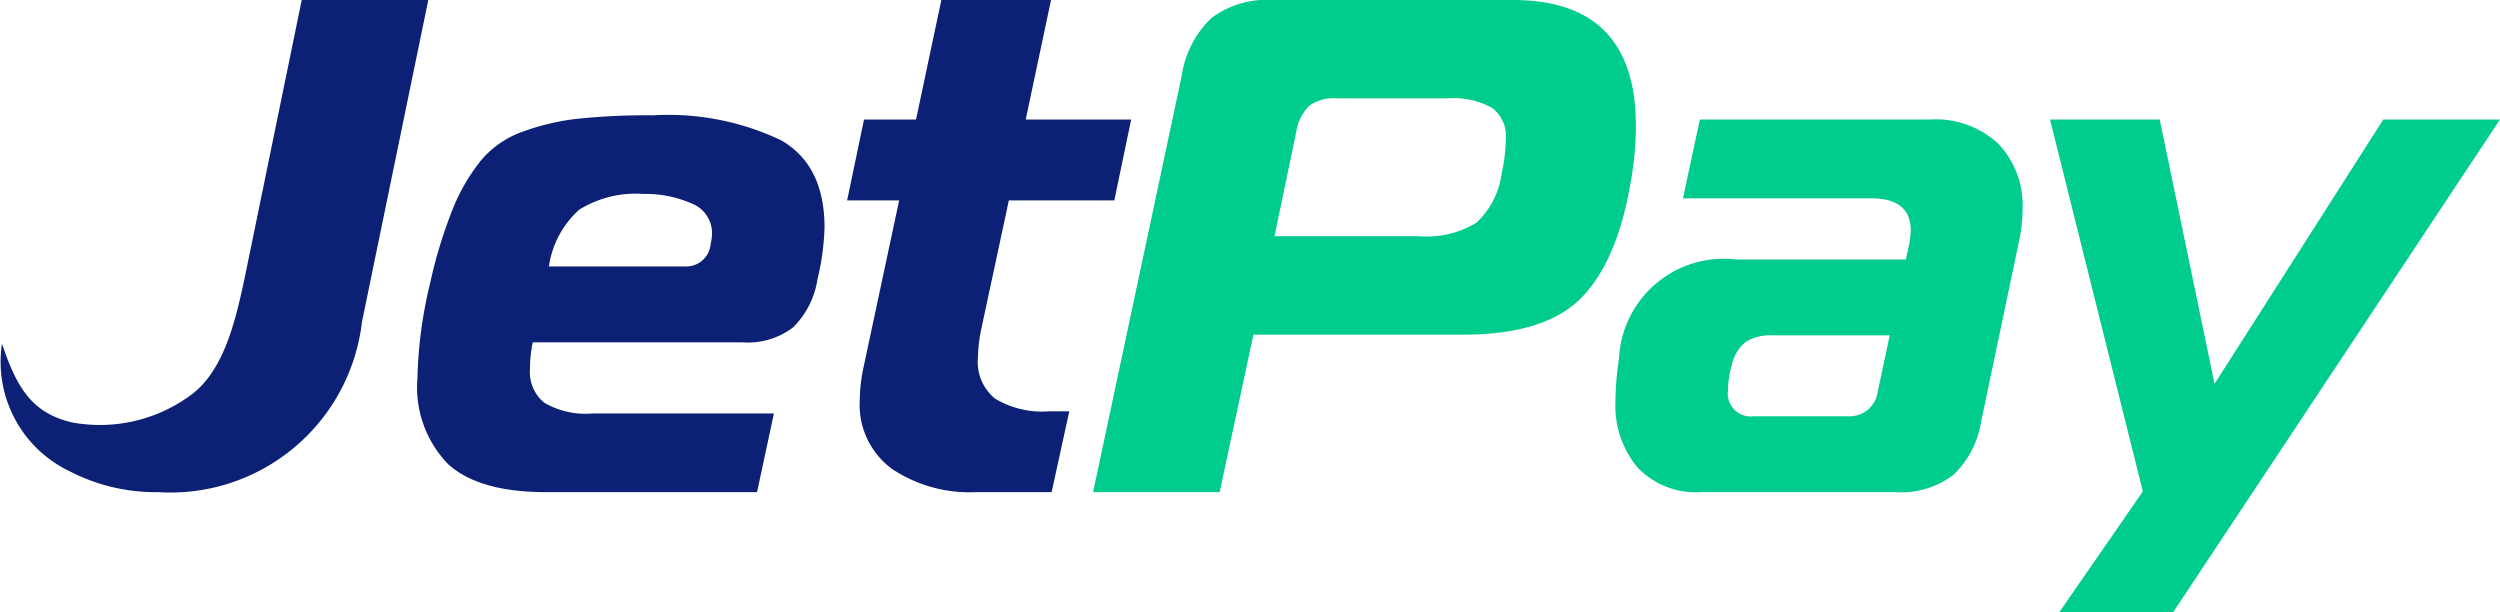
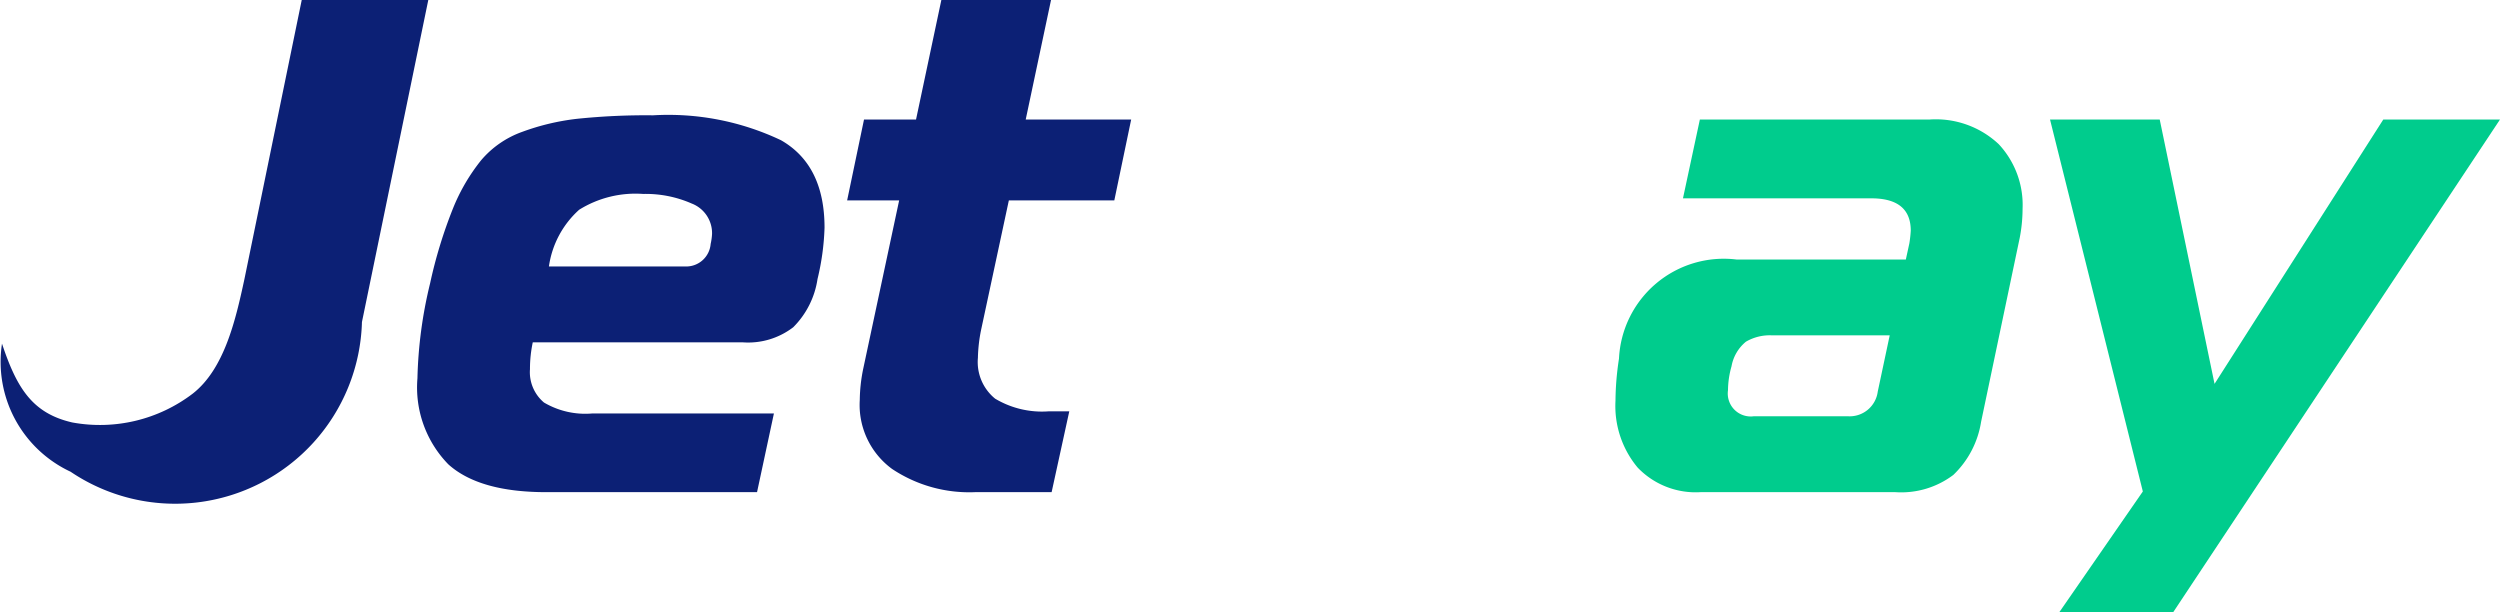
<svg xmlns="http://www.w3.org/2000/svg" width="130.634" height="32" viewBox="0 0 130.634 32">
  <g id="Group_32280" data-name="Group 32280" transform="translate(-2496.032 -524)">
    <g id="Group_32273" data-name="Group 32273" transform="translate(2496.032 524)">
-       <path id="Path_4844" data-name="Path 4844" d="M2499.722,548.65a6.336,6.336,0,0,1-3.585-6.693c.772,2.317,1.582,3.641,3.678,4.119a7.994,7.994,0,0,0,6.29-1.508c1.646-1.287,2.237-3.827,2.7-5.983L2511.8,524h6.613l-3.467,16.827a10.079,10.079,0,0,1-10.654,8.89A9.764,9.764,0,0,1,2499.722,548.65Z" transform="translate(-2496.033 -524)" fill="#0c2075" />
+       <path id="Path_4844" data-name="Path 4844" d="M2499.722,548.65a6.336,6.336,0,0,1-3.585-6.693c.772,2.317,1.582,3.641,3.678,4.119a7.994,7.994,0,0,0,6.29-1.508c1.646-1.287,2.237-3.827,2.7-5.983L2511.8,524h6.613l-3.467,16.827A9.764,9.764,0,0,1,2499.722,548.65Z" transform="translate(-2496.033 -524)" fill="#0c2075" />
      <path id="Path_4845" data-name="Path 4845" d="M2535.591,549.717h-11.021q-3.493,0-5.107-1.451a5.752,5.752,0,0,1-1.617-4.5,22.948,22.948,0,0,1,.661-4.959,24.464,24.464,0,0,1,1.195-3.913,9.961,9.961,0,0,1,1.469-2.517,5.036,5.036,0,0,1,2.149-1.487,12.275,12.275,0,0,1,2.848-.68,34.8,34.8,0,0,1,3.986-.184,13.72,13.72,0,0,1,6.686,1.3q2.279,1.3,2.278,4.574a13.021,13.021,0,0,1-.367,2.682,4.491,4.491,0,0,1-1.268,2.517,3.865,3.865,0,0,1-2.626.79h-10.985a6.681,6.681,0,0,0-.146,1.4,2.068,2.068,0,0,0,.733,1.745,4.246,4.246,0,0,0,2.535.57h9.479Zm-10.875-11.793h7.128a1.281,1.281,0,0,0,1.323-1.176,3.134,3.134,0,0,0,.073-.514,1.659,1.659,0,0,0-1.065-1.6,5.965,5.965,0,0,0-2.535-.5,5.566,5.566,0,0,0-3.344.826A4.906,4.906,0,0,0,2524.716,537.924Z" transform="translate(-2496.033 -524)" fill="#0c2075" />
      <path id="Path_4846" data-name="Path 4846" d="M2550.984,549.717h-4a7.264,7.264,0,0,1-4.335-1.212,4.144,4.144,0,0,1-1.69-3.6,8.481,8.481,0,0,1,.184-1.653l1.874-8.78h-2.718l.882-4.226h2.718l1.323-6.245h5.731l-1.323,6.245h5.511l-.881,4.226h-5.511l-1.433,6.686a8.074,8.074,0,0,0-.184,1.543,2.465,2.465,0,0,0,.9,2.131,4.771,4.771,0,0,0,2.81.661h1.065Z" transform="translate(-2496.033 -524)" fill="#0c2075" />
-       <path id="Path_4847" data-name="Path 4847" d="M2559.764,549.717h-6.613l4.629-21.749a5.212,5.212,0,0,1,1.561-3.031,4.82,4.82,0,0,1,3.178-.937h12.565q6.43,0,6.43,6.576a17.06,17.06,0,0,1-.257,2.866q-.7,4.188-2.591,6.117t-6.19,1.929h-10.948Zm2.866-13.373h7.531a5.054,5.054,0,0,0,3.014-.7,4.25,4.25,0,0,0,1.322-2.572,8.717,8.717,0,0,0,.221-1.8,1.844,1.844,0,0,0-.718-1.634,4.2,4.2,0,0,0-2.333-.5h-5.8a2.168,2.168,0,0,0-1.415.386,2.426,2.426,0,0,0-.68,1.341Z" transform="translate(-2496.033 -524)" fill="#00cc8d" />
      <path id="Path_4848" data-name="Path 4848" d="M2584.857,530.245h12.014a4.8,4.8,0,0,1,3.6,1.286,4.649,4.649,0,0,1,1.249,3.38,8.1,8.1,0,0,1-.147,1.506l-2.021,9.626a4.89,4.89,0,0,1-1.451,2.774,4.516,4.516,0,0,1-3.031.9h-10.177a4.193,4.193,0,0,1-3.288-1.286,5.021,5.021,0,0,1-1.157-3.49,14.867,14.867,0,0,1,.183-2.2,5.482,5.482,0,0,1,6.135-5.181h8.854l.184-.844a6.647,6.647,0,0,0,.073-.662q0-1.689-2.057-1.69h-9.846Zm9.92,11.279h-6.136a2.464,2.464,0,0,0-1.377.331,2.151,2.151,0,0,0-.753,1.286,4.657,4.657,0,0,0-.184,1.249,1.2,1.2,0,0,0,1.359,1.36h4.887a1.48,1.48,0,0,0,1.579-1.286Z" transform="translate(-2496.033 -524)" fill="#00cc8d" />
      <path id="Path_4849" data-name="Path 4849" d="M2626.666,530.245,2609.583,556h-5.952l4.372-6.319-4.85-19.436h5.732l2.865,13.814,8.818-13.814Z" transform="translate(-2496.032 -524)" fill="#00cc8d" />
    </g>
  </g>
</svg>